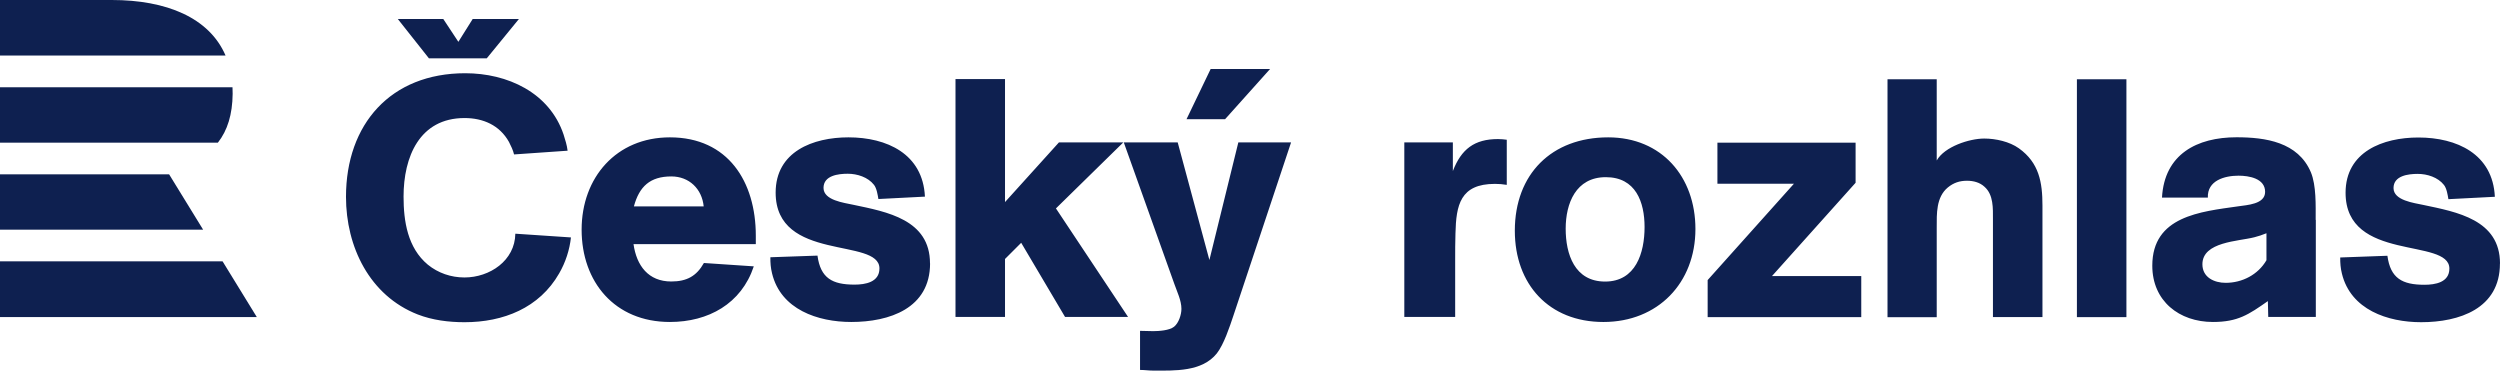
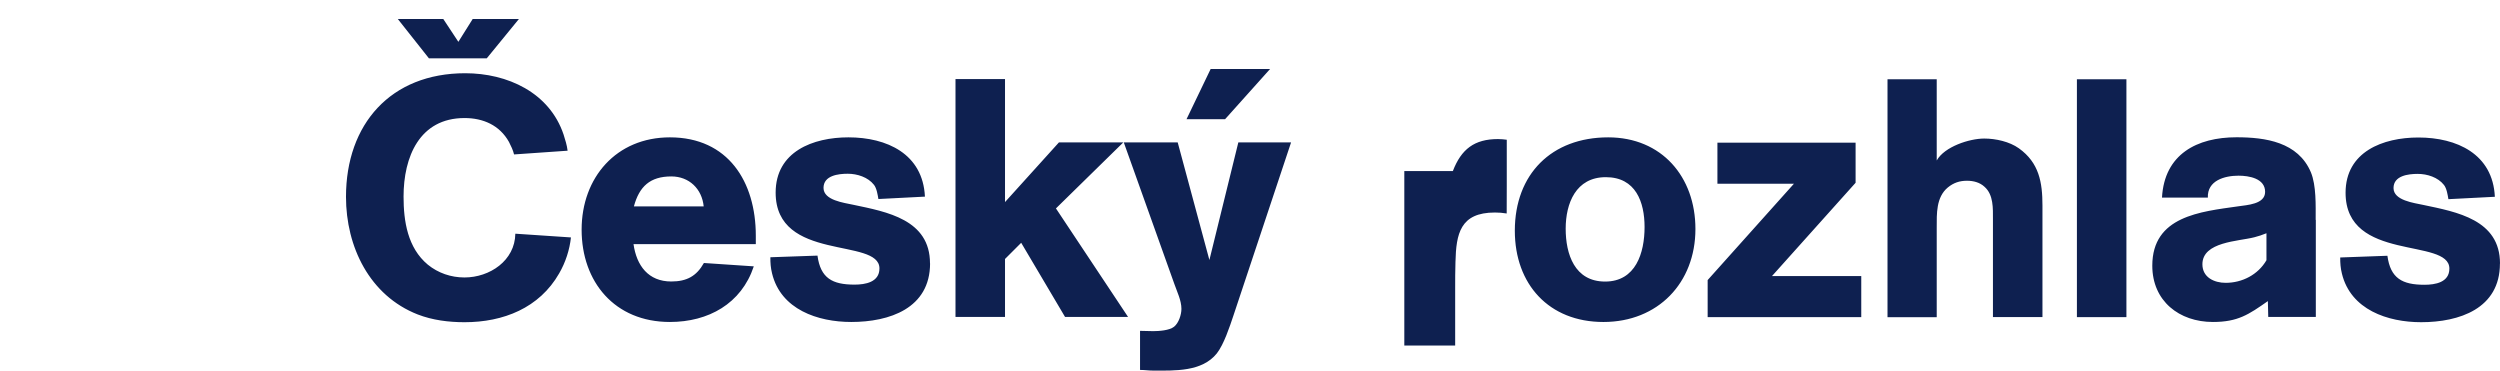
<svg xmlns="http://www.w3.org/2000/svg" id="Vrstva_1" data-name="Vrstva 1" viewBox="0 0 335.27 49.69">
  <defs>
    <style>
      .cls-1 {
        fill: #0e2050;
        stroke-width: 0px;
      }
    </style>
  </defs>
-   <path class="cls-1" d="M14.99,0H0v7.45h30.25C28.06,2.36,22.31,0,14.99,0M29.22,19.13H0v-7.43h31.18c.01.29.02.59.02.89-.03,2.76-.69,4.9-1.98,6.54M0,23.38v7.42h27.24l-4.56-7.42H0ZM0,35.05h29.85l4.59,7.47H0v-7.47Z" />
-   <path class="cls-1" d="M65.28,7.82h-7.76l-4.17-5.27h6.1l2.02,3.06,1.92-3.06h6.2l-4.31,5.27M220.55,30.44c0,3.48-1.18,7.32-5.29,7.32s-5.29-3.7-5.29-7.09,1.36-6.91,5.38-6.91,5.2,3.34,5.2,6.69M227.37,30.71c0-7-4.52-12.29-11.7-12.29-7.59,0-12.52,4.93-12.52,12.52,0,7.18,4.57,12.24,11.88,12.24s12.34-5.24,12.34-12.47M202.07,24.79v-6.05c-.4-.05-.77-.09-1.18-.09-3.16,0-4.92,1.35-6.05,4.29v-3.84h-6.51v23.4h6.82v-7.63c0-1.18,0-2.4.04-3.57.09-3.79.63-6.64,5.29-6.64.54,0,1.04.04,1.58.13M151.28,42.5l-9.67-14.55,9.03-8.85h-8.63l-7.23,8V10.6h-6.64v31.9h6.64v-7.77l2.17-2.17,5.88,9.94h8.45ZM124.72,35.32c0-5.88-5.78-6.91-10.3-7.86-1.22-.27-3.98-.59-3.98-2.26s1.99-1.9,3.25-1.9,2.71.45,3.52,1.49c.36.45.5,1.36.59,1.9l6.24-.32c-.27-5.74-5.11-7.95-10.26-7.95-4.74,0-9.76,1.9-9.76,7.41,0,9.35,13.92,5.97,13.92,10.17,0,1.85-1.9,2.17-3.34,2.17-2.98,0-4.56-.86-4.97-3.89l-6.32.22c0,.77.04,1.4.23,2.17,1.17,4.84,6.14,6.51,10.62,6.51,5.1,0,10.57-1.81,10.57-7.86M94.36,27.68h-9.35c.72-2.67,2.17-4.02,5.02-4.02,2.39,0,4.11,1.67,4.34,4.02M101.36,32.74v-1.13c0-7.23-3.71-13.19-11.52-13.19-7.18,0-11.84,5.38-11.84,12.38s4.43,12.38,11.84,12.38c5.15,0,9.58-2.44,11.25-7.46l-6.69-.45c-.99,1.76-2.3,2.48-4.38,2.48-3.07,0-4.65-2.12-5.06-5.01h16.4ZM76.56,31.84l-7.45-.5c-.05,3.61-3.43,5.87-6.82,5.87-1.81,0-3.53-.59-4.92-1.72-2.71-2.26-3.25-5.83-3.25-9.13,0-5.29,2.12-10.53,8.18-10.53,2.48,0,4.7.95,5.96,3.21.27.54.54,1.08.68,1.67l7.18-.5c-.09-.77-.32-1.45-.54-2.17-1.9-5.65-7.55-8.22-13.19-8.22-9.99,0-15.99,6.82-15.99,16.58,0,6.69,3.16,13.24,9.62,15.77,1.99.77,4.16,1.04,6.28,1.04,5.19,0,10.03-1.9,12.69-6.55.86-1.49,1.4-3.16,1.58-4.83M303.95,34.9c-1.13,1.94-3.25,3.03-5.47,3.03-1.54,0-3.12-.73-3.12-2.49,0-3.03,4.84-3.07,6.96-3.62.54-.13,1.08-.32,1.63-.54v3.62ZM310.55,29.48c0-1.9.09-4.61-.64-6.37-1.72-4.07-6.1-4.7-9.98-4.7-5.29,0-9.67,2.26-9.99,8.09h6.15c-.09-2.3,2.26-2.94,4.11-2.94,1.4,0,3.57.36,3.57,2.17,0,1.67-2.44,1.76-3.61,1.94-5.06.72-11.52,1.31-11.52,7.96,0,4.74,3.61,7.55,8.13,7.55,3.34,0,4.79-.99,7.37-2.8l.05,2.12h6.38v-13.01ZM335.27,35.34c0-5.88-5.78-6.91-10.3-7.86-1.22-.27-3.98-.59-3.98-2.26s1.99-1.9,3.25-1.9,2.71.45,3.52,1.49c.36.45.5,1.35.59,1.9l6.23-.32c-.27-5.74-5.1-7.95-10.26-7.95-4.74,0-9.76,1.9-9.76,7.41,0,9.35,13.92,5.97,13.92,10.17,0,1.85-1.89,2.17-3.34,2.17-2.98,0-4.56-.86-4.97-3.89l-6.33.23c0,.77.04,1.4.23,2.17,1.18,4.84,6.14,6.51,10.62,6.51,5.11,0,10.57-1.81,10.57-7.86M285.17,42.53h-6.64V10.63h6.64v31.9ZM267.27,42.53v-13.1c0-1.49.09-3.3-1.13-4.38-.63-.59-1.49-.81-2.35-.81-.99,0-1.8.27-2.57.9-1.58,1.31-1.49,3.52-1.49,5.38v12.02h-6.6V10.63h6.6v10.89c1.04-1.85,4.38-2.94,6.37-2.94,1.54,0,3.39.41,4.65,1.31,2.71,1.94,3.16,4.56,3.16,7.68v14.95h-6.64ZM229.01,42.53v-4.97l11.57-12.92h-10.26v-5.51h18.53v5.38l-11.21,12.51h11.97v5.51h-20.6ZM170.32,9.25h-7.96l-3.24,6.74h5.17l6.04-6.74ZM173.12,19.1h-7.05l-3.88,15.77-4.25-15.77h-7.23l6.78,18.98c.36,1.04.95,2.21.95,3.34,0,.77-.36,1.9-.99,2.4-.63.5-2.04.59-2.8.59-.59,0-1.17-.04-1.76-.04v5.24c.59,0,1.17.09,1.76.09,2.89,0,6.55.18,8.54-2.31.95-1.22,1.72-3.57,2.22-5.06l7.73-23.22Z" />
+   <path class="cls-1" d="M65.28,7.82h-7.76l-4.17-5.27h6.1l2.02,3.06,1.92-3.06h6.2l-4.31,5.27M220.55,30.44c0,3.48-1.18,7.32-5.29,7.32s-5.29-3.7-5.29-7.09,1.36-6.91,5.38-6.91,5.2,3.34,5.2,6.69M227.37,30.71c0-7-4.52-12.29-11.7-12.29-7.59,0-12.52,4.93-12.52,12.52,0,7.18,4.57,12.24,11.88,12.24s12.34-5.24,12.34-12.47M202.07,24.79v-6.05c-.4-.05-.77-.09-1.18-.09-3.16,0-4.92,1.35-6.05,4.29h-6.51v23.4h6.82v-7.63c0-1.18,0-2.4.04-3.57.09-3.79.63-6.64,5.29-6.64.54,0,1.04.04,1.58.13M151.28,42.5l-9.67-14.55,9.03-8.85h-8.63l-7.23,8V10.6h-6.64v31.9h6.64v-7.77l2.17-2.17,5.88,9.94h8.45ZM124.72,35.32c0-5.88-5.78-6.91-10.3-7.86-1.22-.27-3.98-.59-3.98-2.26s1.99-1.9,3.25-1.9,2.71.45,3.52,1.49c.36.45.5,1.36.59,1.9l6.24-.32c-.27-5.74-5.11-7.95-10.26-7.95-4.74,0-9.76,1.9-9.76,7.41,0,9.35,13.92,5.97,13.92,10.17,0,1.85-1.9,2.17-3.34,2.17-2.98,0-4.56-.86-4.97-3.89l-6.32.22c0,.77.04,1.4.23,2.17,1.17,4.84,6.14,6.51,10.62,6.51,5.1,0,10.57-1.81,10.57-7.86M94.36,27.68h-9.35c.72-2.67,2.17-4.02,5.02-4.02,2.39,0,4.11,1.67,4.34,4.02M101.36,32.74v-1.13c0-7.23-3.71-13.19-11.52-13.19-7.18,0-11.84,5.38-11.84,12.38s4.43,12.38,11.84,12.38c5.15,0,9.58-2.44,11.25-7.46l-6.69-.45c-.99,1.76-2.3,2.48-4.38,2.48-3.07,0-4.65-2.12-5.06-5.01h16.4ZM76.56,31.84l-7.45-.5c-.05,3.61-3.43,5.87-6.82,5.87-1.81,0-3.53-.59-4.92-1.72-2.71-2.26-3.25-5.83-3.25-9.13,0-5.29,2.12-10.53,8.18-10.53,2.48,0,4.7.95,5.96,3.21.27.54.54,1.08.68,1.67l7.18-.5c-.09-.77-.32-1.45-.54-2.17-1.9-5.65-7.55-8.22-13.19-8.22-9.99,0-15.99,6.82-15.99,16.58,0,6.69,3.16,13.24,9.62,15.77,1.99.77,4.16,1.04,6.28,1.04,5.19,0,10.03-1.9,12.69-6.55.86-1.49,1.4-3.16,1.58-4.83M303.95,34.9c-1.13,1.94-3.25,3.03-5.47,3.03-1.54,0-3.12-.73-3.12-2.49,0-3.03,4.84-3.07,6.96-3.62.54-.13,1.08-.32,1.63-.54v3.62ZM310.55,29.48c0-1.9.09-4.61-.64-6.37-1.72-4.07-6.1-4.7-9.98-4.7-5.29,0-9.67,2.26-9.99,8.09h6.15c-.09-2.3,2.26-2.94,4.11-2.94,1.4,0,3.57.36,3.57,2.17,0,1.67-2.44,1.76-3.61,1.94-5.06.72-11.52,1.31-11.52,7.96,0,4.74,3.61,7.55,8.13,7.55,3.34,0,4.79-.99,7.37-2.8l.05,2.12h6.38v-13.01ZM335.27,35.34c0-5.88-5.78-6.91-10.3-7.86-1.22-.27-3.98-.59-3.98-2.26s1.99-1.9,3.25-1.9,2.71.45,3.52,1.49c.36.45.5,1.35.59,1.9l6.23-.32c-.27-5.74-5.1-7.95-10.26-7.95-4.74,0-9.76,1.9-9.76,7.41,0,9.35,13.92,5.97,13.92,10.17,0,1.85-1.89,2.17-3.34,2.17-2.98,0-4.56-.86-4.97-3.89l-6.33.23c0,.77.04,1.4.23,2.17,1.18,4.84,6.14,6.51,10.62,6.51,5.11,0,10.57-1.81,10.57-7.86M285.17,42.53h-6.64V10.63h6.64v31.9ZM267.27,42.53v-13.1c0-1.49.09-3.3-1.13-4.38-.63-.59-1.49-.81-2.35-.81-.99,0-1.8.27-2.57.9-1.58,1.31-1.49,3.52-1.49,5.38v12.02h-6.6V10.63h6.6v10.89c1.04-1.85,4.38-2.94,6.37-2.94,1.54,0,3.39.41,4.65,1.31,2.71,1.94,3.16,4.56,3.16,7.68v14.95h-6.64ZM229.01,42.53v-4.97l11.57-12.92h-10.26v-5.51h18.53v5.38l-11.21,12.51h11.97v5.51h-20.6ZM170.32,9.25h-7.96l-3.24,6.74h5.17l6.04-6.74ZM173.12,19.1h-7.05l-3.88,15.77-4.25-15.77h-7.23l6.78,18.98c.36,1.04.95,2.21.95,3.34,0,.77-.36,1.9-.99,2.4-.63.5-2.04.59-2.8.59-.59,0-1.17-.04-1.76-.04v5.24c.59,0,1.17.09,1.76.09,2.89,0,6.55.18,8.54-2.31.95-1.22,1.72-3.57,2.22-5.06l7.73-23.22Z" />
</svg>